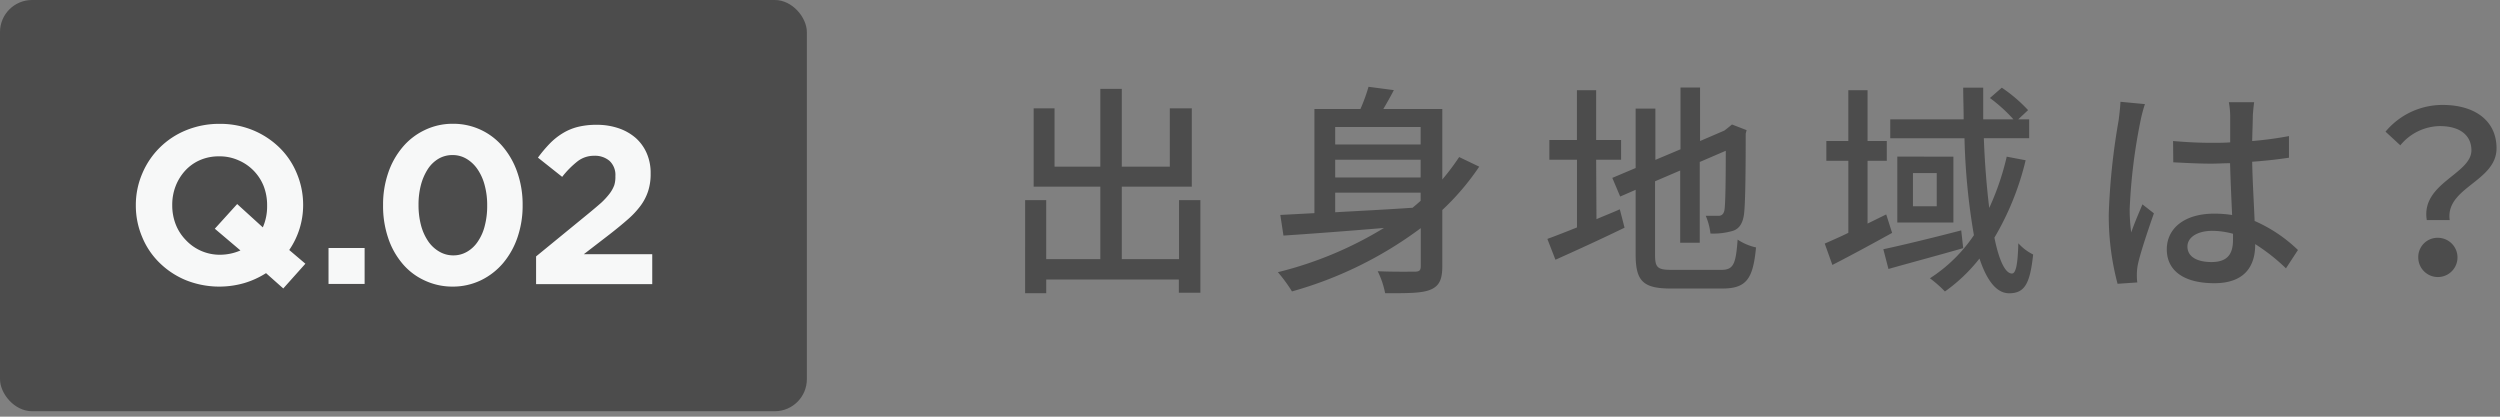
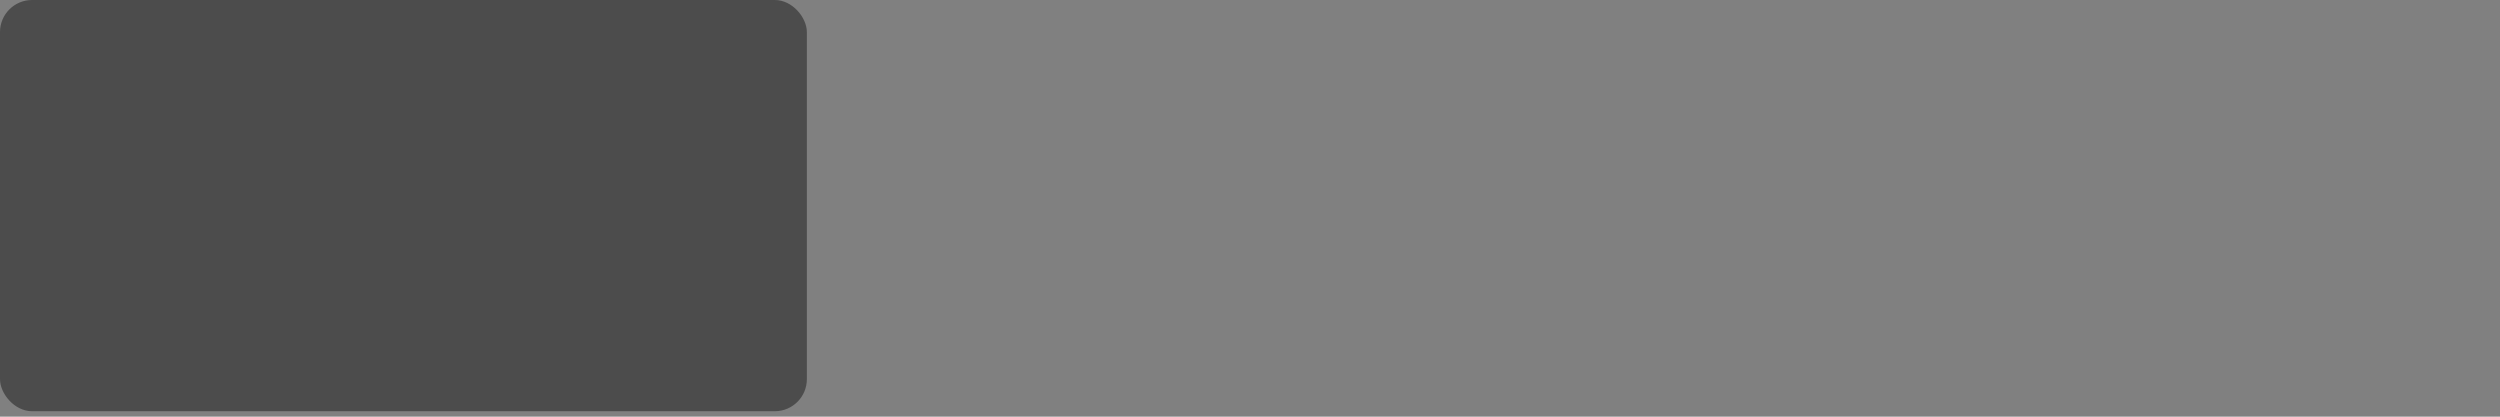
<svg xmlns="http://www.w3.org/2000/svg" width="390" height="65" viewBox="0 0 390 65">
  <rect x="0" y="0" width="390" height="65" fill="#808080" stroke="none" />
  <defs>
    <style>.a{fill:#4c4c4c}</style>
  </defs>
-   <path class="a" d="M187.26 31.22v14.45h-3.36v-2.06h-20.69v2.13h-3.29V31.22h3.29v9.2h8.44v-11.3h-10.4V16.9h3.26V26h7.14V13.86H175V26h7.49v-9.1h3.43v12.22H175v11.3h8.93v-9.2zm43.5-5.22a39.4 39.4 0 01-5.76 6.76v8.75c0 2-.42 3.08-1.82 3.67s-3.67.56-7.1.56a13.36 13.36 0 00-1.16-3.43c2.49.11 5 .07 5.78.07s.94-.24.94-.91v-5.88a61 61 0 01-20.09 9.87 23.68 23.68 0 00-2.2-3 58.5 58.5 0 0016.55-6.9c-5.81.49-11.41.91-15.68 1.19l-.49-3.22 5.32-.28V17h7.18a27.53 27.53 0 001.26-3.46l3.95.52c-.52 1-1.08 2-1.64 2.94h9.2v11a37.18 37.18 0 002.63-3.5zm-22.47-6.19v2.73h13.33v-2.73zm13.33 5.11h-13.33v2.76h13.33zm-13.33 8.19c3.78-.21 7.94-.42 12.07-.7.42-.35.84-.7 1.26-1.09v-1.26h-13.33zm40.76 1.08c1.19-.52 2.45-1 3.64-1.54l.74 2.87c-3.68 1.79-7.67 3.61-10.78 5l-1.26-3.25c1.26-.46 2.87-1.09 4.62-1.79V24.92h-4.31v-3.08h4.3v-7.77h3v7.77h3.89v3.08H249zm19.46 7.91c1.93 0 2.28-.91 2.56-4.72a8.58 8.58 0 002.87 1.22c-.46 4.83-1.44 6.41-5.25 6.41h-8c-4.3 0-5.53-1.09-5.53-5.29V29.61l-2.41 1.05-1.23-2.91 3.64-1.54v-9.27h3.08v8l3.92-1.65v-9.64h3.05V22l3.79-1.63.63-.49.56-.46 2.28.88-.14.56c0 6.54-.07 11.3-.28 12.67s-.77 2.24-1.86 2.52a10.75 10.75 0 01-3.36.38 9.84 9.84 0 00-.73-2.76h2c.32 0 .77-.14.91-.87s.21-3.92.21-9.28l-4.06 1.75v12.6h-3.05V26.6l-3.92 1.68v11.48c0 2 .39 2.34 2.63 2.34zm26.66-5.77c-3.16 1.75-6.52 3.57-9.32 5L284.66 38c1-.45 2.31-1 3.68-1.68V25.09h-3.43V22h3.43v-7.93h3V22h3v3.08h-3v9.8l2.91-1.43zm11.09 2.38c-4 1.15-8.36 2.31-11.66 3.25l-.8-3.08c3.08-.66 7.7-1.78 12.15-2.94zM316 25a43.54 43.54 0 01-4.87 12.07c.7 3.5 1.68 5.6 2.73 5.6.6 0 .91-1.33 1-4.72a7.64 7.64 0 002.31 1.75c-.49 4.65-1.37 6.05-3.75 6.05-2 0-3.5-2.06-4.62-5.42a25.72 25.72 0 01-5.39 5.14 19.67 19.67 0 00-2.34-2.06 23.72 23.72 0 006.86-6.72 103.25 103.25 0 01-1.47-15.12h-11.58v-2.95h11.45c0-1.65-.07-3.29-.07-4.94h3.12v4.94h4.72a24.53 24.53 0 00-3.67-3.33l1.85-1.61a23.25 23.25 0 014.1 3.5l-1.54 1.44h1.71v2.94h-7.07c.14 4 .46 7.73.84 10.88a41.2 41.2 0 002.73-8zm-11.27-.56v10.28h-8.75V24.43zm-2.6 2.56h-3.71v5.18h3.71zm32.48-10.76a21.66 21.66 0 00-.7 2.66 86.5 86.5 0 00-1.68 13.72 26.59 26.59 0 00.24 3.64c.49-1.44 1.23-3.12 1.75-4.38l1.79 1.4c-.91 2.59-2.1 6.13-2.49 7.91a8.86 8.86 0 00-.17 1.58c0 .35 0 .87.07 1.29l-3.08.21a41.14 41.14 0 01-1.37-11 104.19 104.19 0 011.54-14.52c.11-.88.25-2 .28-2.87zm22 25.62a29.91 29.91 0 00-4.8-3.78v.1c0 3.22-1.54 6-6.37 6s-7.42-2-7.42-5.28 2.76-5.57 7.39-5.57a17.88 17.88 0 012.8.21c-.11-2.41-.25-5.39-.32-8.08-1 0-2 .07-2.94.07-2 0-3.89-.11-5.92-.21L339 22c2 .17 3.92.28 6 .28 1 0 1.93 0 2.91-.07v-4.06a12.39 12.39 0 00-.21-2.21h3.95c-.1.7-.17 1.44-.21 2.14 0 .87-.07 2.34-.1 3.92a55.78 55.78 0 005.74-.77v3.37c-1.79.28-3.75.49-5.74.63.07 3.47.28 6.58.38 9.24a23 23 0 016.76 4.53zm-8.26-5.39a12.34 12.34 0 00-3.22-.46c-2.32 0-3.89 1-3.89 2.45 0 1.61 1.54 2.42 3.74 2.42 2.56 0 3.37-1.3 3.37-3.47zm37.19-13.02c0-2.28-1.71-3.78-4.93-3.78a8.12 8.12 0 00-6.16 3l-2.31-2.13a11.56 11.56 0 018.92-4.17c5 0 8.4 2.45 8.4 6.76 0 5.21-8 6.09-7.31 11.2h-3.57c-.95-5.74 6.96-7.17 6.96-10.88zM380.4 37.1a3.06 3.06 0 11-3.15 3 3 3 0 013.15-3z" />
  <rect class="a" width="125.87" height="64.15" rx="5" />
-   <path d="M41.5 42.61a13.42 13.42 0 01-3.4 1.55 14.05 14.05 0 01-9.1-.45A12.82 12.82 0 0124.89 41a11.94 11.94 0 01-2.7-4 12.53 12.53 0 01-1-4.91V32a12.45 12.45 0 011-4.92 12.5 12.5 0 016.84-6.76 13.62 13.62 0 015.24-1 13.43 13.43 0 015.21 1 13 13 0 014.11 2.7 11.94 11.94 0 012.7 4 12.62 12.62 0 011 4.92V32a12.38 12.38 0 01-2.17 7l2.52 2.14L44.19 45zm-7.21-2.87a8 8 0 003.22-.67l-4-3.39L37 31.83l4 3.64a8.12 8.12 0 00.67-3.36V32a8.21 8.21 0 00-.55-3 7.33 7.33 0 00-3.93-4 7.14 7.14 0 00-3-.61 7.3 7.3 0 00-3 .59 6.87 6.87 0 00-2.31 1.65A7.75 7.75 0 0027.41 29a8.06 8.06 0 00-.54 3 8.15 8.15 0 00.54 3A7.32 7.32 0 0029 37.46a7.23 7.23 0 005.34 2.28zm16.96-1.05h5.63v5.6h-5.63zm19.36 6.02a10.2 10.2 0 01-4.46-1 9.84 9.84 0 01-3.43-2.66 12 12 0 01-2.19-4 15.45 15.45 0 01-.77-5V32a15.14 15.14 0 01.79-5 12.3 12.3 0 012.22-4 10.21 10.21 0 013.45-2.69 9.93 9.93 0 014.46-1A10.07 10.07 0 0178.54 23a12.43 12.43 0 012.2 4 15.14 15.14 0 01.79 5 15.19 15.19 0 01-.79 5 12.44 12.44 0 01-2.22 4 10.56 10.56 0 01-3.45 2.7 10.1 10.1 0 01-4.46 1.01zm.07-4.87a4.21 4.21 0 002.2-.58 5 5 0 001.68-1.61 7.52 7.52 0 001.07-2.45 12 12 0 00.37-3.09V32a11.64 11.64 0 00-.39-3.1 7.86 7.86 0 00-1.1-2.47 5.43 5.43 0 00-1.71-1.64 4.19 4.19 0 00-2.19-.6 4.24 4.24 0 00-2.21.58 5.09 5.09 0 00-1.66 1.61 8.6 8.6 0 00-1.07 2.45 12.08 12.08 0 00-.38 3.1V32a12.27 12.27 0 00.38 3.11 8.11 8.11 0 001.09 2.47 5.28 5.28 0 001.7 1.63 4.28 4.28 0 002.22.63zm12.95.16l8.15-6.67c.77-.63 1.43-1.19 2-1.69a11.17 11.17 0 001.32-1.44 5.14 5.14 0 00.73-1.32 4.36 4.36 0 00.17-1.4 3 3 0 00-.91-2.38 3.49 3.49 0 00-2.38-.8 4.18 4.18 0 00-2.54.81 14 14 0 00-2.47 2.48l-3.78-3a21 21 0 011.84-2.19 10.28 10.28 0 012-1.6 8.48 8.48 0 012.37-1 11.9 11.9 0 012.94-.33 10.39 10.39 0 013.44.54 7.93 7.93 0 012.67 1.52 6.84 6.84 0 011.71 2.38 7.65 7.65 0 01.61 3.12v.07a8.59 8.59 0 01-.4 2.74 8 8 0 01-1.19 2.28 13.56 13.56 0 01-2 2.13c-.82.72-1.76 1.49-2.84 2.33l-4 3.08h10.68v4.66H83.63z" fill="#f7f8f8" />
</svg>